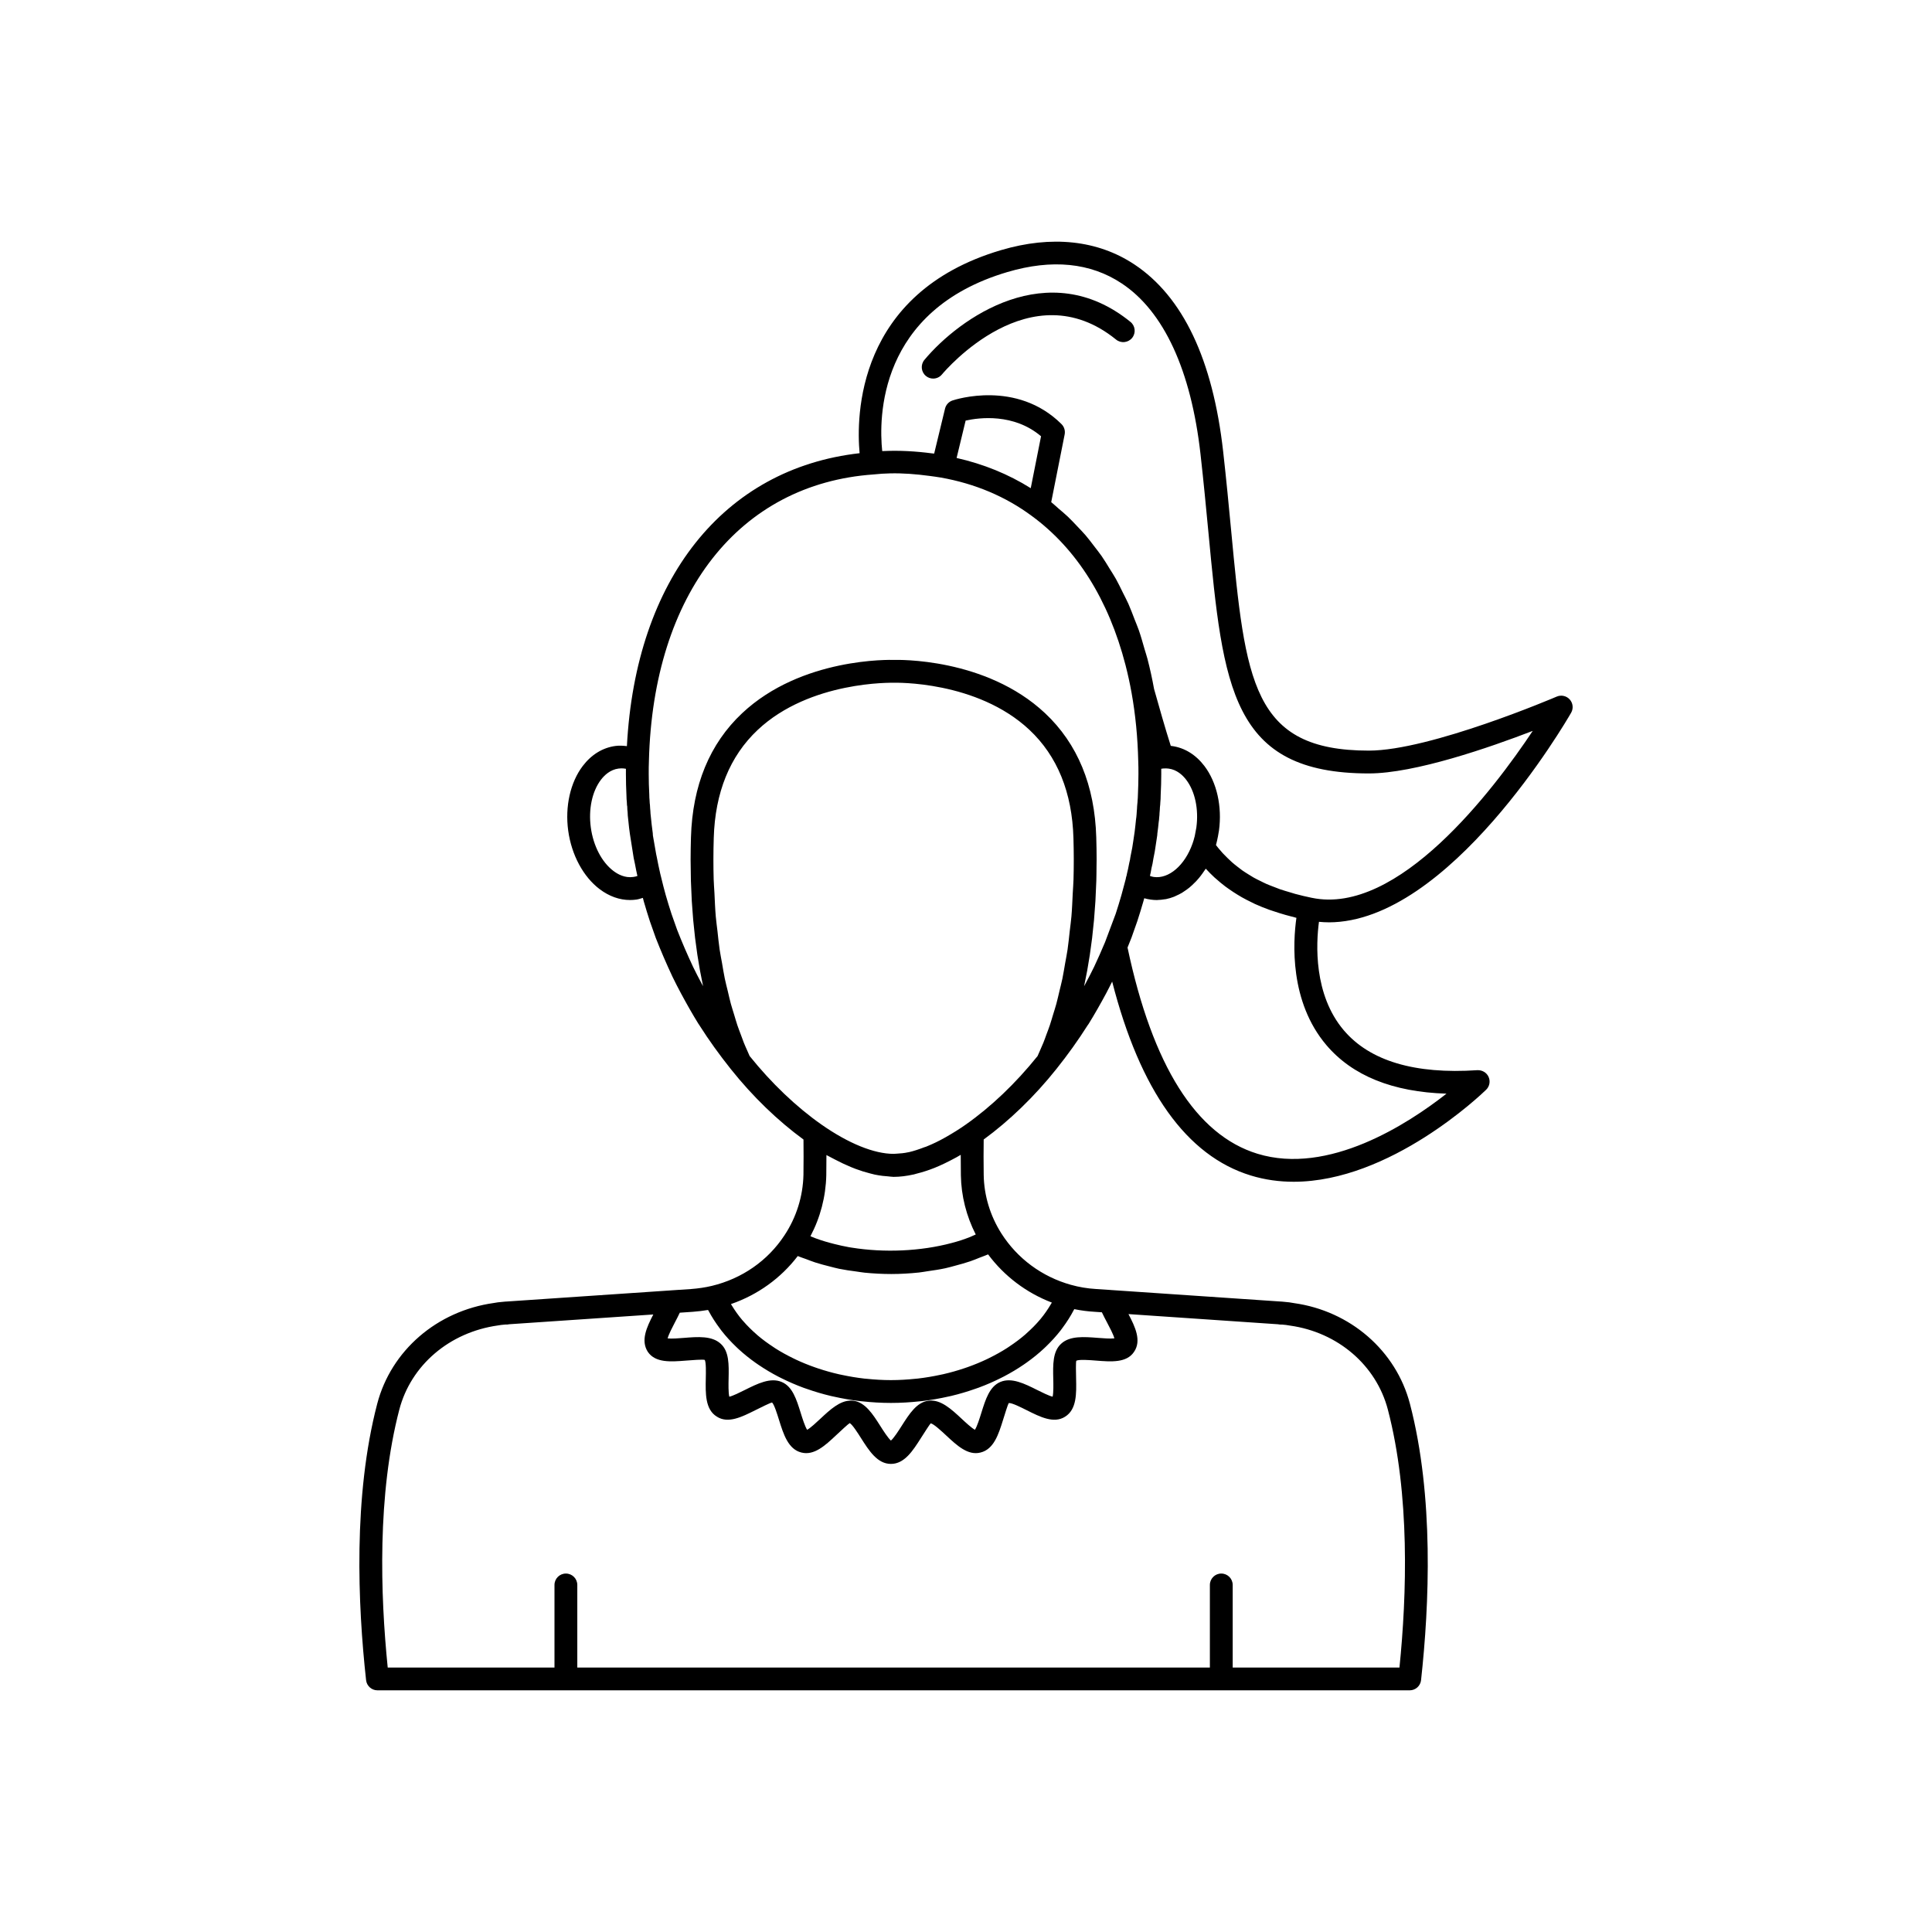
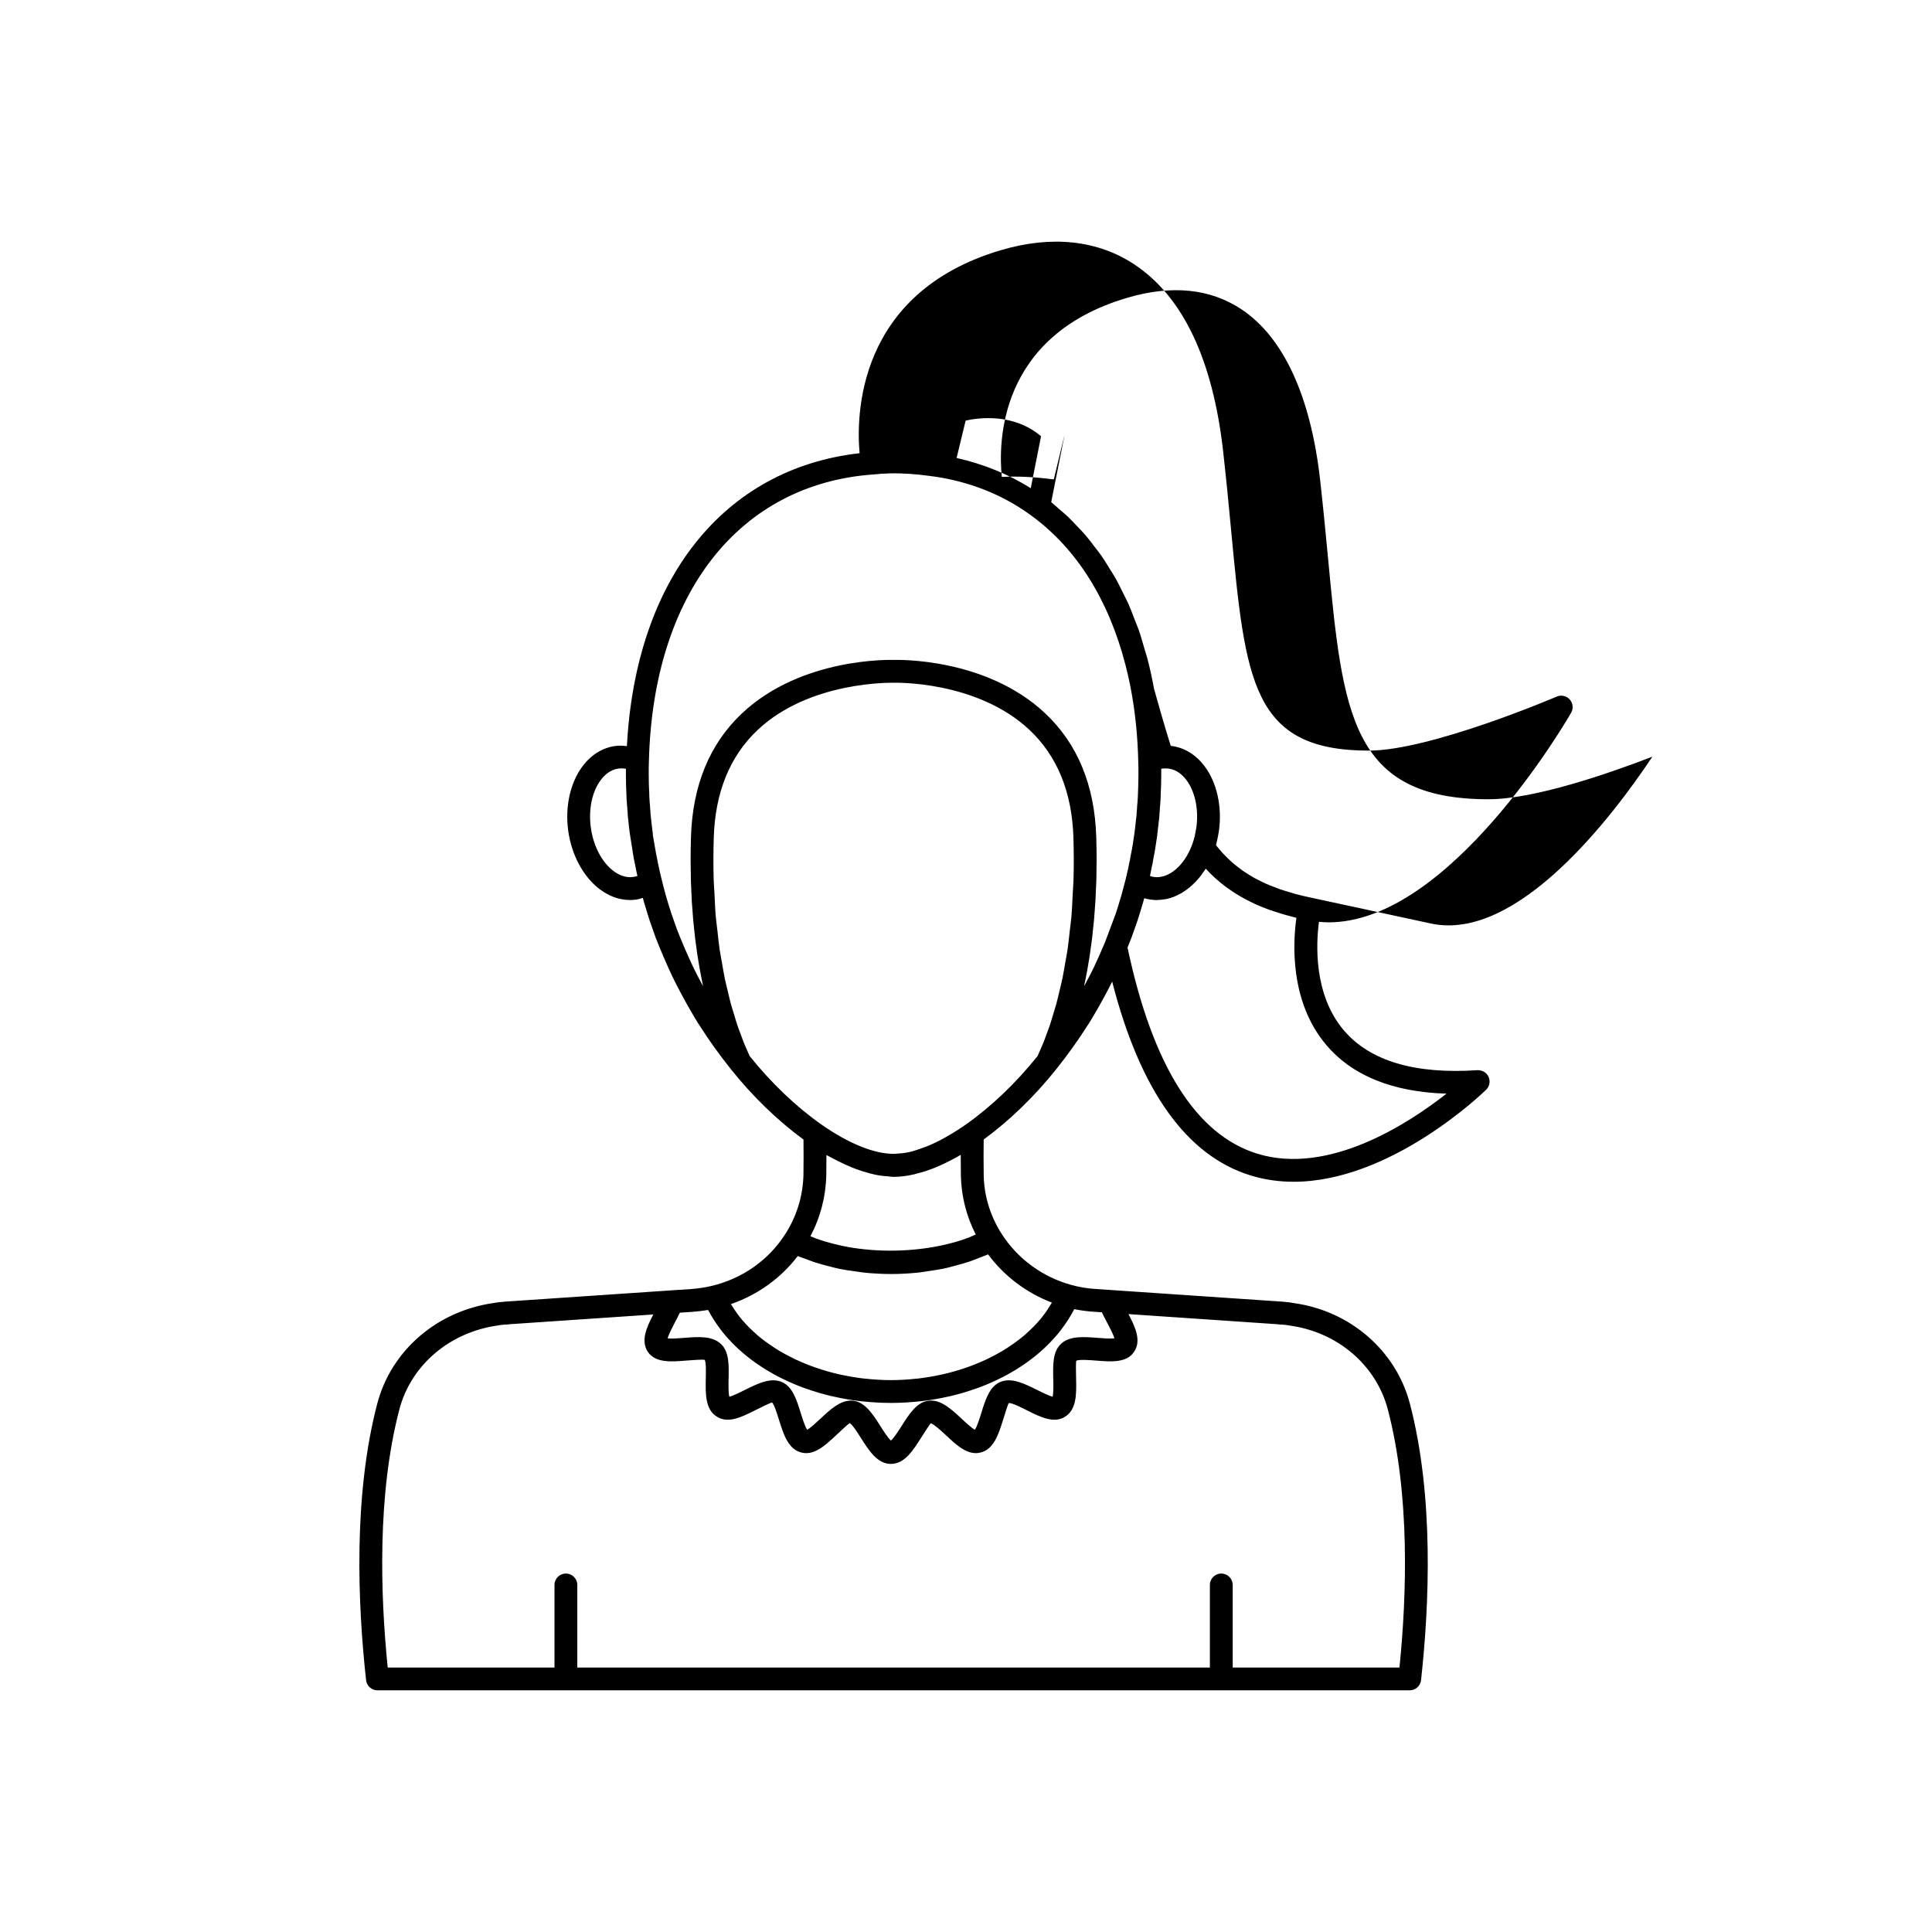
<svg xmlns="http://www.w3.org/2000/svg" fill="#000000" width="800px" height="800px" version="1.1" viewBox="144 144 512 512">
  <g>
-     <path d="m388.98 239.37c-1.07 1.281-0.898 3.188 0.383 4.254 0.562 0.473 1.254 0.703 1.934 0.703 0.867 0 1.723-0.367 2.32-1.086 0.949-1.133 23.492-27.621 46.156-9.246 1.293 1.055 3.199 0.848 4.25-0.441 1.055-1.297 0.855-3.199-0.441-4.25-21.785-17.672-45.242-1.141-54.602 10.066z" />
-     <path d="m496.11 388.43c31.938 0 62.879-53.145 64.254-55.543 0.648-1.125 0.5-2.543-0.363-3.516-0.867-0.973-2.266-1.277-3.453-0.766-0.336 0.145-33.484 14.316-49.793 14.316-30.961 0-32.695-18.301-36.496-58.402-0.609-6.453-1.273-13.414-2.113-20.883-2.742-24.348-10.66-41.027-23.539-49.566-9.707-6.438-21.93-7.75-35.34-3.777-38.43 11.352-38.344 44.262-37.465 53.809-36.055 4.078-59.336 33.398-61.668 77.633-1.02-0.121-2.039-0.184-3.035-0.047-3.367 0.449-6.363 2.281-8.656 5.293-3.297 4.328-4.742 10.742-3.863 17.16 0.879 6.422 3.992 12.215 8.328 15.492 2.516 1.902 5.273 2.883 8.062 2.883 0.555 0 1.109-0.039 1.664-0.117 0.598-0.078 1.156-0.289 1.727-0.453 0.094 0.344 0.176 0.676 0.277 1.035 0.508 1.727 1.02 3.457 1.598 5.199l1.543 4.363c1.332 3.41 2.82 6.863 4.426 10.285 0.723 1.5 1.5 3 2.277 4.453 1.492 2.777 3.035 5.5 4.629 8.074 0.07 0.117 0.152 0.23 0.242 0.336l-0.004-0.004c-0.004 0 0.02 0.043 0.086 0.148 2.457 3.859 5.156 7.617 8.246 11.496 5.82 7.301 12.453 13.684 19.25 18.656 0.035 2.926 0.035 6.043-0.008 9.363-0.137 5.723-1.879 11.27-5.039 16.031 0 0.004 0 0.004-0.004 0.008l-0.004 0.004c-4.41 6.711-11.238 11.461-19.23 13.379-1.742 0.414-3.598 0.691-5.496 0.832l-5.293 0.355c-0.004 0-0.008 0.004-0.016 0.004l-43.613 2.957c-0.105 0-0.211 0.004-0.316 0.016l-0.719 0.07c-0.84 0.074-1.691 0.156-2.309 0.297-15.094 2.117-27.227 12.605-30.918 26.715-6.402 24.496-5.141 53.352-2.949 73.238 0.168 1.531 1.461 2.695 3.004 2.695h273.57c1.543 0 2.836-1.16 3.004-2.695 2.188-19.891 3.453-48.742-2.949-73.238-3.691-14.109-15.828-24.598-30.719-26.68-0.82-0.176-1.672-0.258-2.508-0.332l-0.719-0.07c-0.105-0.012-0.211-0.016-0.312-0.016l-45.078-3.059c-0.008 0-0.012-0.008-0.016-0.008l-3.852-0.254c-2.289-0.137-4.512-0.504-6.613-1.102h-0.008-0.004c-7.641-2.129-14.18-6.949-18.41-13.574-3-4.707-4.629-10.09-4.715-15.551-0.047-3.324-0.047-6.449-0.004-9.391 6.793-4.973 13.422-11.355 19.246-18.656 3.043-3.816 5.703-7.519 8.32-11.637 0.09-0.109 0.172-0.223 0.246-0.344 1.594-2.574 3.137-5.297 4.633-8.078 0.543-1.016 1.07-2.078 1.602-3.133 7.398 28.875 19.723 46.176 36.734 51.387 3.777 1.156 7.586 1.66 11.367 1.66 25.648 0 49.844-23.258 51.008-24.387 0.906-0.883 1.168-2.242 0.648-3.398-0.516-1.156-1.699-1.836-2.961-1.785-16.566 1.117-28.484-2.434-35.391-10.547-8.094-9.504-7.359-23.055-6.602-28.77 0.855 0.082 1.715 0.133 2.574 0.133zm-184.29-12.027c-2.203 0.32-4.074-0.695-5.262-1.598-3.078-2.328-5.32-6.625-5.984-11.492-0.664-4.856 0.34-9.594 2.684-12.672 0.906-1.191 2.449-2.672 4.656-2.965 0.254-0.035 0.516-0.055 0.777-0.055 0.391 0 0.789 0.039 1.184 0.117-0.004 0.465-0.004 0.938-0.004 1.426 0 1.867 0.055 3.734 0.148 5.742 0 0.586 0.043 1.121 0.102 1.715 0 0.539 0.059 1.016 0.102 1.105 0 0.582 0.051 1.16 0.102 1.512 0 0.578 0.062 1.16 0.164 2.023 0 0.016 0.051 0.492 0.055 0.508 0.105 1.047 0.211 2.098 0.391 3.281l1 6.34c0.004 0.016 0.16 0.742 0.164 0.758 0.059 0.309 0.125 0.574 0.184 0.879 0.199 1.07 0.41 2.141 0.637 3.117-0.355 0.125-0.719 0.211-1.098 0.258zm170.86 118.54c0.336 0.078 0.688 0.102 1.031 0.078l0.168 0.016c0.602 0.055 1.215 0.102 2.008 0.262 12.668 1.777 22.84 10.516 25.91 22.258 5.891 22.531 5.019 49.125 3.074 68.355h-44.195v-21.883c0-1.672-1.352-3.023-3.023-3.023s-3.023 1.352-3.023 3.023v21.883h-167.64v-21.883c0-1.672-1.352-3.023-3.023-3.023s-3.023 1.352-3.023 3.023v21.883h-44.195c-1.945-19.23-2.812-45.824 3.074-68.355 3.074-11.742 13.242-20.48 26.113-22.297 0.59-0.121 1.203-0.172 1.805-0.227l0.168-0.016c0.344 0.027 0.691 0 1.031-0.078l38.195-2.59c-1.777 3.426-3.398 6.926-1.438 9.93 2.027 2.934 6.106 2.609 10.059 2.297 1.676-0.137 4.5-0.359 5.016-0.18 0.363 0.676 0.309 3.277 0.273 4.832-0.086 4.082-0.176 8.305 2.941 10.203 2.949 1.902 6.594 0.082 10.102-1.672 1.508-0.754 4.031-2.016 4.519-2.082 0.57 0.527 1.352 3.043 1.82 4.547 1.199 3.852 2.438 7.832 5.941 8.707 3.379 0.879 6.336-1.883 9.191-4.559 1.207-1.129 3.227-3.019 3.625-3.234 0.703 0.359 2.137 2.617 2.992 3.969 2.137 3.363 4.344 6.844 7.93 6.844 3.59 0 5.816-3.492 7.965-6.875 0.855-1.34 2.285-3.582 2.574-3.879 0.812 0.145 2.856 2.055 4.078 3.191 2.856 2.66 5.789 5.426 9.145 4.543 3.531-0.879 4.773-4.863 5.973-8.715 0.469-1.504 1.25-4.016 1.48-4.383 0.766-0.141 3.32 1.16 4.82 1.91 3.508 1.758 7.137 3.582 10.098 1.711 3.133-1.941 3.031-6.141 2.938-10.203-0.035-1.566-0.098-4.184 0.055-4.641 0.734-0.395 3.562-0.176 5.25-0.039 3.965 0.312 8.062 0.641 10.031-2.285 2.074-2.981 0.305-6.688-1.461-10.039zm-57.121 0.977c1.141-1.531 2.16-3.125 3.027-4.793 0.035-0.066 0.086-0.121 0.117-0.188 1.746 0.355 3.543 0.594 5.359 0.699l1.945 0.133c0.422 0.91 0.91 1.828 1.387 2.731 0.641 1.215 1.652 3.113 1.926 4.176-1.07 0.137-3.074-0.031-4.367-0.129-3.644-0.281-7.422-0.59-9.723 1.539-2.277 2.055-2.191 5.578-2.106 9.312 0.035 1.43 0.086 3.691-0.168 4.738-1.016-0.238-2.906-1.188-4.113-1.789-3.312-1.66-6.75-3.371-9.719-2.129-2.879 1.195-3.938 4.602-5.062 8.207-0.43 1.387-1.117 3.59-1.703 4.481-0.906-0.496-2.504-1.984-3.516-2.926-2.727-2.543-5.594-5.211-8.793-4.777-3.106 0.398-5.035 3.426-7.078 6.633-0.793 1.246-2.062 3.238-2.867 3.926-0.789-0.684-2.043-2.656-2.828-3.891-1.957-3.082-3.981-6.269-7.133-6.668-0.219-0.023-0.434-0.039-0.648-0.039-2.945 0-5.547 2.438-8.074 4.801-1.012 0.945-2.613 2.449-3.523 2.945-0.586-0.887-1.27-3.09-1.703-4.477-1.121-3.606-2.184-7.012-5.051-8.203-2.988-1.262-6.434 0.469-9.766 2.129-1.203 0.602-3.098 1.547-4.102 1.785-0.27-1.039-0.223-3.332-0.191-4.781 0.082-3.715 0.156-7.223-2.082-9.246-2.324-2.156-6.086-1.863-9.73-1.566-1.281 0.102-3.273 0.27-4.348 0.133 0.281-1.078 1.273-2.973 1.906-4.188 0.453-0.863 0.914-1.746 1.32-2.621l3.426-0.234c1.379-0.102 2.734-0.266 4.055-0.488 0.039 0.074 0.098 0.141 0.137 0.215 0.867 1.641 1.887 3.207 3.019 4.719 0.16 0.211 0.312 0.426 0.477 0.637 1.156 1.473 2.438 2.867 3.828 4.199 0.211 0.203 0.418 0.402 0.633 0.602 1.418 1.301 2.938 2.523 4.562 3.668 0.254 0.18 0.504 0.352 0.762 0.523 1.656 1.121 3.398 2.164 5.234 3.117 0.27 0.141 0.547 0.273 0.82 0.41 1.879 0.934 3.828 1.785 5.863 2.535 0.266 0.098 0.539 0.184 0.809 0.277 2.09 0.734 4.238 1.379 6.461 1.902 0.227 0.055 0.461 0.094 0.691 0.148 2.297 0.516 4.644 0.934 7.055 1.211 0.148 0.016 0.297 0.023 0.445 0.039 2.512 0.273 5.07 0.434 7.672 0.434 2.613 0 5.184-0.16 7.707-0.434 0.156-0.016 0.316-0.023 0.473-0.043 2.414-0.281 4.769-0.699 7.066-1.219 0.242-0.055 0.484-0.098 0.723-0.156 2.227-0.527 4.379-1.176 6.469-1.914 0.277-0.098 0.559-0.188 0.832-0.289 2.035-0.75 3.984-1.605 5.859-2.547 0.285-0.141 0.566-0.281 0.844-0.426 1.832-0.957 3.574-2.004 5.227-3.133 0.262-0.18 0.52-0.359 0.777-0.543 1.621-1.152 3.144-2.383 4.555-3.695 0.215-0.199 0.422-0.402 0.633-0.605 1.391-1.344 2.676-2.754 3.832-4.242 0.164-0.207 0.309-0.418 0.461-0.625zm-19.703-19.492c4.297 5.769 10.148 10.188 16.898 12.77-0.055 0.098-0.121 0.191-0.18 0.293-0.828 1.418-1.766 2.793-2.852 4.098-0.016 0.016-0.031 0.035-0.047 0.051-1.098 1.312-2.332 2.551-3.664 3.731-0.105 0.094-0.199 0.191-0.305 0.285-1.297 1.125-2.711 2.176-4.199 3.164-0.195 0.133-0.387 0.266-0.586 0.395-1.469 0.945-3.031 1.816-4.656 2.621-0.254 0.125-0.512 0.254-0.77 0.379-1.633 0.773-3.336 1.473-5.098 2.098-0.285 0.102-0.57 0.195-0.855 0.293-1.789 0.602-3.633 1.129-5.527 1.562-0.27 0.062-0.543 0.113-0.816 0.172-1.953 0.418-3.949 0.762-5.988 0.996-0.191 0.023-0.383 0.031-0.574 0.051-2.148 0.223-4.324 0.359-6.535 0.359-2.176 0-4.324-0.133-6.441-0.352-0.195-0.02-0.395-0.031-0.59-0.051-2.008-0.227-3.973-0.562-5.898-0.969-0.277-0.059-0.562-0.113-0.84-0.176-1.867-0.426-3.688-0.938-5.457-1.527-0.293-0.098-0.582-0.195-0.871-0.297-1.742-0.609-3.43-1.293-5.047-2.051-0.262-0.121-0.516-0.25-0.773-0.375-1.617-0.789-3.172-1.645-4.641-2.574-0.191-0.121-0.367-0.25-0.555-0.371-1.496-0.98-2.922-2.016-4.227-3.133-0.078-0.066-0.148-0.141-0.227-0.207-1.309-1.133-2.516-2.332-3.606-3.59-0.062-0.07-0.133-0.141-0.195-0.211-1.062-1.25-1.988-2.566-2.816-3.926-0.07-0.113-0.145-0.223-0.211-0.336 7.082-2.445 13.219-6.852 17.707-12.73 0.695 0.301 1.457 0.523 2.172 0.793 0.809 0.309 1.605 0.621 2.441 0.895 1.254 0.406 2.551 0.746 3.863 1.074 0.828 0.207 1.641 0.438 2.488 0.613 1.473 0.301 2.996 0.516 4.531 0.715 0.746 0.098 1.465 0.238 2.219 0.312 2.312 0.227 4.668 0.359 7.074 0.359 2.477 0 4.918-0.148 7.32-0.398 0.793-0.082 1.551-0.238 2.332-0.348 1.59-0.223 3.168-0.457 4.695-0.789 0.891-0.191 1.73-0.445 2.594-0.672 1.359-0.359 2.699-0.727 3.988-1.168 0.867-0.297 1.688-0.637 2.519-0.973 0.727-0.301 1.508-0.535 2.203-0.855zm-47.082-4.82c2.621-4.957 4.066-10.465 4.199-16.141 0.023-1.844 0.035-3.629 0.039-5.367 0.398 0.23 0.777 0.395 1.168 0.613 0.359 0.199 0.711 0.371 1.07 0.559 1.445 0.762 2.867 1.434 4.258 2.008 0.426 0.176 0.848 0.344 1.266 0.5 1.309 0.488 2.582 0.883 3.832 1.195 0.398 0.102 0.805 0.219 1.195 0.301 0.707 0.148 1.391 0.25 2.074 0.34 0.469 0.062 0.926 0.094 1.387 0.125 0.512 0.035 1.051 0.141 1.547 0.141 1.66 0 3.43-0.219 5.289-0.633 0.027-0.004 0.051-0.008 0.078-0.012 0.242-0.062 0.441-0.129 0.676-0.191 1.547-0.387 3.141-0.883 4.805-1.547 1.684-0.676 3.512-1.555 5.805-2.797 0.395-0.223 0.773-0.441 1.141-0.66 0 1.75 0.016 3.566 0.039 5.434 0.09 5.434 1.445 10.793 3.938 15.676-0.484 0.215-0.953 0.445-1.453 0.645-0.809 0.316-1.629 0.629-2.481 0.902-0.793 0.262-1.617 0.48-2.441 0.707-8.219 2.195-17.824 2.625-26.559 1.219-0.211-0.035-0.426-0.062-0.637-0.102-1.352-0.234-2.652-0.543-3.949-0.863-0.824-0.211-1.645-0.426-2.441-0.668-0.883-0.266-1.742-0.555-2.582-0.863-0.434-0.156-0.836-0.348-1.262-0.52zm69.516-90.941c-0.105 2.106-0.184 4.262-0.355 6.223-0.117 1.348-0.297 2.539-0.441 3.82-0.188 1.664-0.352 3.398-0.582 4.949-0.188 1.27-0.422 2.387-0.633 3.582-0.246 1.387-0.469 2.84-0.738 4.125-0.242 1.148-0.512 2.144-0.766 3.219-0.277 1.156-0.543 2.383-0.836 3.449-0.277 1.012-0.562 1.875-0.848 2.805-0.289 0.953-0.578 1.977-0.871 2.844-0.293 0.871-0.582 1.598-0.871 2.379-0.281 0.762-0.566 1.586-0.844 2.266-0.297 0.738-0.574 1.336-0.855 1.98-0.227 0.52-0.469 1.098-0.684 1.559-5.777 7.195-12.352 13.469-19.047 18.168-1.566 1.109-3.289 2.191-5.418 3.402-0.027 0.016-0.047 0.023-0.07 0.035-1.629 0.922-3.262 1.711-4.988 2.402-0.012 0.004-0.023 0.012-0.031 0.016-0.152 0.062-0.336 0.098-0.492 0.156-1.418 0.543-2.793 1.004-4.07 1.293-0.059 0.012-0.105 0.016-0.164 0.023-1.082 0.238-2.07 0.32-3.035 0.371-0.277 0.016-0.582 0.051-0.836 0.051-5.168 0-11.965-2.758-19.121-7.766-6.684-4.691-13.258-10.965-19.035-18.16-0.215-0.461-0.453-1.039-0.684-1.559-0.285-0.645-0.559-1.242-0.855-1.98-0.273-0.68-0.562-1.508-0.844-2.266-0.293-0.785-0.578-1.512-0.871-2.379-0.293-0.867-0.578-1.883-0.867-2.836-0.285-0.934-0.57-1.801-0.852-2.812-0.289-1.062-0.555-2.285-0.832-3.441-0.258-1.074-0.527-2.07-0.77-3.227-0.27-1.285-0.496-2.742-0.738-4.129-0.211-1.195-0.445-2.309-0.633-3.578-0.23-1.551-0.395-3.285-0.582-4.949-0.145-1.281-0.324-2.469-0.441-3.816-0.172-1.961-0.254-4.117-0.355-6.227-0.059-1.223-0.168-2.352-0.203-3.625-0.098-3.465-0.098-7.113 0.02-10.949 0.348-12.062 4.262-21.699 11.637-28.641 13.891-13.07 35.672-12.5 36.129-12.508 0.203-0.004 21.945-0.605 35.891 12.48 7.394 6.941 11.32 16.586 11.664 28.672 0.117 3.836 0.117 7.484 0.02 10.949-0.031 1.277-0.141 2.402-0.199 3.629zm14.293-4.742c-0.156 0.469-0.242 0.859-0.25 1.012l-0.527 1.977c-0.203 0.785-0.41 1.566-0.637 2.363-0.488 1.66-0.977 3.32-1.492 4.867l-2.82 7.519c-0.941 2.277-1.93 4.453-2.902 6.543-0.688 1.422-1.426 2.848-2.156 4.215-0.168 0.316-0.34 0.629-0.508 0.945 0.012-0.062 0.023-0.129 0.039-0.191 0.117-0.551 0.227-1.141 0.344-1.711 0.148-0.734 0.297-1.453 0.438-2.215 0.109-0.594 0.207-1.23 0.309-1.844 0.133-0.781 0.27-1.543 0.391-2.356 0.102-0.68 0.191-1.402 0.289-2.102 0.109-0.785 0.223-1.555 0.32-2.367 0.094-0.785 0.172-1.613 0.254-2.422 0.082-0.781 0.172-1.539 0.246-2.34 0.082-0.895 0.141-1.836 0.207-2.762 0.055-0.762 0.121-1.5 0.168-2.281 0.062-1.078 0.102-2.203 0.148-3.316 0.027-0.676 0.066-1.324 0.09-2.012 0.039-1.27 0.043-2.59 0.055-3.906 0.004-0.578 0.023-1.133 0.023-1.723 0-1.922-0.031-3.894-0.094-5.914-0.395-13.75-4.961-24.82-13.57-32.902-15.762-14.793-39.242-14.133-40.027-14.117-0.992-0.02-24.488-0.668-40.242 14.117-8.609 8.082-13.176 19.152-13.57 32.898-0.062 2.019-0.09 3.992-0.094 5.914 0 0.586 0.02 1.133 0.023 1.711 0.012 1.32 0.02 2.644 0.055 3.918 0.02 0.676 0.059 1.312 0.086 1.977 0.047 1.125 0.086 2.266 0.148 3.352 0.047 0.766 0.109 1.488 0.164 2.234 0.07 0.938 0.129 1.895 0.211 2.805 0.07 0.797 0.16 1.551 0.242 2.324 0.086 0.812 0.164 1.645 0.258 2.434 0.098 0.824 0.215 1.602 0.324 2.398 0.094 0.688 0.184 1.398 0.281 2.066 0.125 0.824 0.266 1.605 0.398 2.402 0.102 0.598 0.195 1.215 0.301 1.793 0.141 0.777 0.297 1.516 0.445 2.262 0.109 0.555 0.219 1.125 0.332 1.664 0.012 0.062 0.023 0.133 0.039 0.195-0.168-0.312-0.34-0.629-0.508-0.941-0.734-1.371-1.473-2.797-2.148-4.191-1.539-3.273-2.969-6.602-4.223-9.805l-1.492-4.223c-0.535-1.609-1.027-3.273-1.523-4.965-0.215-0.762-0.422-1.543-0.625-2.328l-0.848-3.426c-0.344-1.473-0.637-2.945-0.93-4.469h-0.004c-0.031-0.145-0.137-0.645-0.137-0.656l-0.859-4.922c0-0.41-0.051-0.816-0.137-1.402-0.141-0.953-0.234-1.91-0.375-3.273-0.004-0.039-0.059-0.543-0.062-0.582-0.035-0.289-0.078-0.613-0.102-1.305-0.035-0.383-0.078-0.766-0.113-1.605-0.031-0.207-0.066-0.414-0.066-0.648 0-0.09-0.023-0.473-0.031-0.562-0.035-0.391-0.07-0.754-0.078-1.617-0.098-1.758-0.145-3.519-0.145-5.328 0-1.16-0.004-2.277 0.051-3.391v-0.004-0.055c1.125-44.316 23.891-73.402 59.523-75.918 1.473-0.16 2.949-0.254 4.43-0.285 3.414-0.074 6.852 0.199 10.297 0.66 1.039 0.141 2.074 0.273 3.109 0.449 9.055 1.605 17.168 5.031 24.133 10.195 11.859 8.688 20.336 22.18 24.809 39.488 0.613 2.391 1.156 4.848 1.609 7.375 1.027 5.723 1.621 11.789 1.766 18.094 0.051 1.113 0.051 2.231 0.051 3.441 0 1.758-0.051 3.519-0.148 5.742 0 0.398-0.035 0.762-0.07 1.152-0.008 0.09-0.031 0.469-0.031 0.562 0 0.18-0.031 0.355-0.055 0.555-0.016 0.125-0.047 0.426-0.047 0.551 0 0.383-0.043 0.766-0.102 1.512 0 0.281-0.035 0.535-0.102 1.301l-0.086 0.629c-0.098 0.953-0.191 1.91-0.367 3.305l-0.375 2.531c-0.145 1.074-0.328 2.156-0.637 3.578-0.031 0.129-0.121 0.598-0.137 0.727-0.035 0.375-0.105 0.719-0.262 1.328l-0.328 1.645c-0.137 0.508-0.238 0.961-0.309 1.324-0.039 0.188-0.062 0.297-0.055 0.332zm-45.074-110.56 2.394-9.906c3.602-0.797 12.754-1.984 19.984 4.156l-2.731 13.758c-5.93-3.719-12.504-6.394-19.648-8.008zm97.996 155.6c6.894 8.117 17.578 12.43 31.832 12.867-10.242 8.043-31.277 21.699-50.117 15.918-16.23-4.981-27.809-23.363-34.414-54.641 0.344-0.844 0.691-1.707 1.059-2.648l1.531-4.34c0.559-1.676 1.066-3.406 1.598-5.211 0.082-0.289 0.164-0.574 0.242-0.867 0.559 0.164 1.129 0.281 1.711 0.359 0.555 0.082 1.105 0.121 1.656 0.121 0.066 0 0.129-0.02 0.195-0.02 0.594-0.008 1.184-0.078 1.77-0.176 0.141-0.023 0.285-0.023 0.426-0.051 0.738-0.148 1.461-0.367 2.176-0.648 0.156-0.062 0.301-0.148 0.453-0.215 0.547-0.238 1.09-0.5 1.617-0.812 0.234-0.141 0.457-0.305 0.688-0.461 0.426-0.285 0.852-0.582 1.258-0.914 0.254-0.207 0.5-0.434 0.746-0.656 0.359-0.328 0.711-0.672 1.055-1.035 0.254-0.27 0.496-0.547 0.738-0.836 0.312-0.371 0.605-0.766 0.898-1.168 0.23-0.32 0.461-0.641 0.68-0.977 0.078-0.121 0.164-0.223 0.238-0.344 0.746 0.82 1.523 1.598 2.328 2.344 0.117 0.109 0.25 0.207 0.371 0.316 0.801 0.723 1.633 1.41 2.496 2.062 0.324 0.246 0.668 0.48 1.004 0.715 0.711 0.5 1.441 0.984 2.199 1.445 0.371 0.227 0.742 0.453 1.121 0.668 0.863 0.488 1.758 0.949 2.684 1.391 0.285 0.137 0.555 0.285 0.844 0.418 1.219 0.555 2.496 1.066 3.832 1.547 0.332 0.121 0.691 0.227 1.031 0.34 1.043 0.355 2.113 0.691 3.227 1.008 0.488 0.137 0.992 0.27 1.492 0.398 0.469 0.121 0.91 0.258 1.391 0.371-0.922 6.504-1.852 22.191 7.945 33.73zm-43.762-73.234c0.176-0.035 0.348-0.059 0.516-0.074 0.586-0.039 1.008-0.035 1.453 0.031 2.203 0.293 3.742 1.773 4.648 2.965 2.34 3.074 3.344 7.801 2.684 12.648-0.062 0.43-0.148 0.785-0.219 1.172-0.07 0.379-0.133 0.797-0.215 1.141-0.02 0.074-0.043 0.133-0.062 0.207-0.152 0.613-0.32 1.199-0.52 1.742-2.039 5.781-6.281 9.391-10.25 8.844-0.359-0.047-0.691-0.16-1.027-0.27l0.102-0.52c0.023-0.09 0.039-0.16 0.066-0.254l0.254-1.367c0.199-0.734 0.328-1.402 0.488-2.465 0.27-1.238 0.484-2.481 0.641-3.668l0.289-1.902c0.078-0.461 0.148-1.008 0.113-1.02 0.156-1.055 0.262-2.102 0.355-3.023 0.07-0.449 0.133-0.902 0.133-1.184 0.055-0.5 0.102-0.965 0.094-1.254 0.055-0.582 0.109-1.16 0.105-1.539 0.059-0.465 0.102-0.887 0.109-1.324 0.051-0.574 0.098-1.109 0.09-1.832 0.004-0.086 0.004-0.172 0.008-0.258 0.094-1.785 0.148-3.566 0.148-5.348v-0.051c0-0.473 0-0.938-0.004-1.398zm39.91 34.203c-1.547-0.32-3.019-0.668-4.426-1.047-0.496-0.133-0.941-0.289-1.422-0.43-0.887-0.262-1.777-0.516-2.609-0.805-0.523-0.184-1.004-0.387-1.512-0.582-0.73-0.277-1.469-0.555-2.156-0.859-0.5-0.219-0.957-0.465-1.438-0.699-0.637-0.312-1.281-0.621-1.883-0.961-0.465-0.262-0.898-0.547-1.344-0.824-0.562-0.352-1.129-0.699-1.66-1.074-0.43-0.305-0.836-0.629-1.246-0.953-0.5-0.391-1-0.781-1.473-1.199-0.398-0.352-0.777-0.723-1.16-1.094-0.441-0.43-0.879-0.863-1.301-1.32-0.371-0.406-0.73-0.832-1.086-1.258-0.234-0.285-0.465-0.578-0.691-0.871 0.051-0.18 0.09-0.375 0.137-0.559 0.055-0.207 0.105-0.426 0.156-0.645 0.168-0.742 0.324-1.523 0.453-2.383 0.012-0.07 0.027-0.125 0.039-0.195 0-0.012 0.004-0.023 0.004-0.031 0.879-6.414-0.566-12.828-3.863-17.16-2.297-3.012-5.289-4.84-8.629-5.285-0.094-0.016-0.188-0.027-0.277-0.035-1.531-4.82-3.047-10.176-4.43-15.094-0.492-2.734-1.078-5.394-1.75-7.984-0.23-0.887-0.523-1.719-0.773-2.59-0.48-1.668-0.945-3.348-1.5-4.949-0.344-0.996-0.754-1.926-1.129-2.891-0.539-1.402-1.062-2.82-1.66-4.164-0.445-0.996-0.953-1.93-1.43-2.894-0.609-1.234-1.199-2.488-1.863-3.672-0.535-0.957-1.129-1.848-1.695-2.766-0.684-1.109-1.352-2.231-2.086-3.285-0.621-0.895-1.293-1.723-1.945-2.578-0.758-0.992-1.508-2-2.312-2.938-0.699-0.816-1.449-1.574-2.184-2.352-0.836-0.883-1.664-1.777-2.543-2.606-0.777-0.734-1.594-1.406-2.402-2.098-0.668-0.57-1.293-1.191-1.98-1.73l3.562-17.945c0.195-0.992-0.117-2.016-0.832-2.731-11.875-11.809-28.207-6.496-28.895-6.266-0.984 0.332-1.73 1.145-1.973 2.156l-2.879 11.914c-0.184-0.023-0.371-0.027-0.555-0.051-4.344-0.574-8.734-0.812-12.867-0.617-0.113 0.004-0.234-0.008-0.348-0.004-0.898-8.562-1.191-37.277 33.188-47.438 11.816-3.488 22.004-2.477 30.285 3.019 11.16 7.398 18.375 23.031 20.875 45.207 0.836 7.43 1.492 14.355 2.102 20.773 3.902 41.191 6.055 63.879 42.516 63.879 12.223 0 32.051-6.891 43.434-11.277-10.434 15.668-35.676 49.023-58.543 44.238z" />
+     <path d="m496.11 388.43c31.938 0 62.879-53.145 64.254-55.543 0.648-1.125 0.5-2.543-0.363-3.516-0.867-0.973-2.266-1.277-3.453-0.766-0.336 0.145-33.484 14.316-49.793 14.316-30.961 0-32.695-18.301-36.496-58.402-0.609-6.453-1.273-13.414-2.113-20.883-2.742-24.348-10.66-41.027-23.539-49.566-9.707-6.438-21.93-7.75-35.34-3.777-38.43 11.352-38.344 44.262-37.465 53.809-36.055 4.078-59.336 33.398-61.668 77.633-1.02-0.121-2.039-0.184-3.035-0.047-3.367 0.449-6.363 2.281-8.656 5.293-3.297 4.328-4.742 10.742-3.863 17.16 0.879 6.422 3.992 12.215 8.328 15.492 2.516 1.902 5.273 2.883 8.062 2.883 0.555 0 1.109-0.039 1.664-0.117 0.598-0.078 1.156-0.289 1.727-0.453 0.094 0.344 0.176 0.676 0.277 1.035 0.508 1.727 1.02 3.457 1.598 5.199l1.543 4.363c1.332 3.41 2.82 6.863 4.426 10.285 0.723 1.5 1.5 3 2.277 4.453 1.492 2.777 3.035 5.5 4.629 8.074 0.07 0.117 0.152 0.23 0.242 0.336l-0.004-0.004c-0.004 0 0.02 0.043 0.086 0.148 2.457 3.859 5.156 7.617 8.246 11.496 5.82 7.301 12.453 13.684 19.25 18.656 0.035 2.926 0.035 6.043-0.008 9.363-0.137 5.723-1.879 11.27-5.039 16.031 0 0.004 0 0.004-0.004 0.008l-0.004 0.004c-4.41 6.711-11.238 11.461-19.23 13.379-1.742 0.414-3.598 0.691-5.496 0.832l-5.293 0.355c-0.004 0-0.008 0.004-0.016 0.004l-43.613 2.957c-0.105 0-0.211 0.004-0.316 0.016l-0.719 0.07c-0.84 0.074-1.691 0.156-2.309 0.297-15.094 2.117-27.227 12.605-30.918 26.715-6.402 24.496-5.141 53.352-2.949 73.238 0.168 1.531 1.461 2.695 3.004 2.695h273.57c1.543 0 2.836-1.16 3.004-2.695 2.188-19.891 3.453-48.742-2.949-73.238-3.691-14.109-15.828-24.598-30.719-26.68-0.82-0.176-1.672-0.258-2.508-0.332l-0.719-0.07c-0.105-0.012-0.211-0.016-0.312-0.016l-45.078-3.059c-0.008 0-0.012-0.008-0.016-0.008l-3.852-0.254c-2.289-0.137-4.512-0.504-6.613-1.102h-0.008-0.004c-7.641-2.129-14.18-6.949-18.41-13.574-3-4.707-4.629-10.09-4.715-15.551-0.047-3.324-0.047-6.449-0.004-9.391 6.793-4.973 13.422-11.355 19.246-18.656 3.043-3.816 5.703-7.519 8.32-11.637 0.09-0.109 0.172-0.223 0.246-0.344 1.594-2.574 3.137-5.297 4.633-8.078 0.543-1.016 1.07-2.078 1.602-3.133 7.398 28.875 19.723 46.176 36.734 51.387 3.777 1.156 7.586 1.66 11.367 1.66 25.648 0 49.844-23.258 51.008-24.387 0.906-0.883 1.168-2.242 0.648-3.398-0.516-1.156-1.699-1.836-2.961-1.785-16.566 1.117-28.484-2.434-35.391-10.547-8.094-9.504-7.359-23.055-6.602-28.77 0.855 0.082 1.715 0.133 2.574 0.133zm-184.29-12.027c-2.203 0.32-4.074-0.695-5.262-1.598-3.078-2.328-5.32-6.625-5.984-11.492-0.664-4.856 0.34-9.594 2.684-12.672 0.906-1.191 2.449-2.672 4.656-2.965 0.254-0.035 0.516-0.055 0.777-0.055 0.391 0 0.789 0.039 1.184 0.117-0.004 0.465-0.004 0.938-0.004 1.426 0 1.867 0.055 3.734 0.148 5.742 0 0.586 0.043 1.121 0.102 1.715 0 0.539 0.059 1.016 0.102 1.105 0 0.582 0.051 1.16 0.102 1.512 0 0.578 0.062 1.16 0.164 2.023 0 0.016 0.051 0.492 0.055 0.508 0.105 1.047 0.211 2.098 0.391 3.281l1 6.34c0.004 0.016 0.16 0.742 0.164 0.758 0.059 0.309 0.125 0.574 0.184 0.879 0.199 1.07 0.41 2.141 0.637 3.117-0.355 0.125-0.719 0.211-1.098 0.258zm170.86 118.54c0.336 0.078 0.688 0.102 1.031 0.078l0.168 0.016c0.602 0.055 1.215 0.102 2.008 0.262 12.668 1.777 22.84 10.516 25.91 22.258 5.891 22.531 5.019 49.125 3.074 68.355h-44.195v-21.883c0-1.672-1.352-3.023-3.023-3.023s-3.023 1.352-3.023 3.023v21.883h-167.64v-21.883c0-1.672-1.352-3.023-3.023-3.023s-3.023 1.352-3.023 3.023v21.883h-44.195c-1.945-19.23-2.812-45.824 3.074-68.355 3.074-11.742 13.242-20.48 26.113-22.297 0.59-0.121 1.203-0.172 1.805-0.227l0.168-0.016c0.344 0.027 0.691 0 1.031-0.078l38.195-2.59c-1.777 3.426-3.398 6.926-1.438 9.93 2.027 2.934 6.106 2.609 10.059 2.297 1.676-0.137 4.5-0.359 5.016-0.18 0.363 0.676 0.309 3.277 0.273 4.832-0.086 4.082-0.176 8.305 2.941 10.203 2.949 1.902 6.594 0.082 10.102-1.672 1.508-0.754 4.031-2.016 4.519-2.082 0.57 0.527 1.352 3.043 1.82 4.547 1.199 3.852 2.438 7.832 5.941 8.707 3.379 0.879 6.336-1.883 9.191-4.559 1.207-1.129 3.227-3.019 3.625-3.234 0.703 0.359 2.137 2.617 2.992 3.969 2.137 3.363 4.344 6.844 7.93 6.844 3.59 0 5.816-3.492 7.965-6.875 0.855-1.34 2.285-3.582 2.574-3.879 0.812 0.145 2.856 2.055 4.078 3.191 2.856 2.66 5.789 5.426 9.145 4.543 3.531-0.879 4.773-4.863 5.973-8.715 0.469-1.504 1.25-4.016 1.48-4.383 0.766-0.141 3.32 1.16 4.82 1.91 3.508 1.758 7.137 3.582 10.098 1.711 3.133-1.941 3.031-6.141 2.938-10.203-0.035-1.566-0.098-4.184 0.055-4.641 0.734-0.395 3.562-0.176 5.25-0.039 3.965 0.312 8.062 0.641 10.031-2.285 2.074-2.981 0.305-6.688-1.461-10.039zm-57.121 0.977c1.141-1.531 2.16-3.125 3.027-4.793 0.035-0.066 0.086-0.121 0.117-0.188 1.746 0.355 3.543 0.594 5.359 0.699l1.945 0.133c0.422 0.91 0.91 1.828 1.387 2.731 0.641 1.215 1.652 3.113 1.926 4.176-1.07 0.137-3.074-0.031-4.367-0.129-3.644-0.281-7.422-0.59-9.723 1.539-2.277 2.055-2.191 5.578-2.106 9.312 0.035 1.43 0.086 3.691-0.168 4.738-1.016-0.238-2.906-1.188-4.113-1.789-3.312-1.66-6.75-3.371-9.719-2.129-2.879 1.195-3.938 4.602-5.062 8.207-0.43 1.387-1.117 3.59-1.703 4.481-0.906-0.496-2.504-1.984-3.516-2.926-2.727-2.543-5.594-5.211-8.793-4.777-3.106 0.398-5.035 3.426-7.078 6.633-0.793 1.246-2.062 3.238-2.867 3.926-0.789-0.684-2.043-2.656-2.828-3.891-1.957-3.082-3.981-6.269-7.133-6.668-0.219-0.023-0.434-0.039-0.648-0.039-2.945 0-5.547 2.438-8.074 4.801-1.012 0.945-2.613 2.449-3.523 2.945-0.586-0.887-1.27-3.09-1.703-4.477-1.121-3.606-2.184-7.012-5.051-8.203-2.988-1.262-6.434 0.469-9.766 2.129-1.203 0.602-3.098 1.547-4.102 1.785-0.27-1.039-0.223-3.332-0.191-4.781 0.082-3.715 0.156-7.223-2.082-9.246-2.324-2.156-6.086-1.863-9.73-1.566-1.281 0.102-3.273 0.27-4.348 0.133 0.281-1.078 1.273-2.973 1.906-4.188 0.453-0.863 0.914-1.746 1.32-2.621l3.426-0.234c1.379-0.102 2.734-0.266 4.055-0.488 0.039 0.074 0.098 0.141 0.137 0.215 0.867 1.641 1.887 3.207 3.019 4.719 0.16 0.211 0.312 0.426 0.477 0.637 1.156 1.473 2.438 2.867 3.828 4.199 0.211 0.203 0.418 0.402 0.633 0.602 1.418 1.301 2.938 2.523 4.562 3.668 0.254 0.18 0.504 0.352 0.762 0.523 1.656 1.121 3.398 2.164 5.234 3.117 0.27 0.141 0.547 0.273 0.82 0.41 1.879 0.934 3.828 1.785 5.863 2.535 0.266 0.098 0.539 0.184 0.809 0.277 2.09 0.734 4.238 1.379 6.461 1.902 0.227 0.055 0.461 0.094 0.691 0.148 2.297 0.516 4.644 0.934 7.055 1.211 0.148 0.016 0.297 0.023 0.445 0.039 2.512 0.273 5.07 0.434 7.672 0.434 2.613 0 5.184-0.16 7.707-0.434 0.156-0.016 0.316-0.023 0.473-0.043 2.414-0.281 4.769-0.699 7.066-1.219 0.242-0.055 0.484-0.098 0.723-0.156 2.227-0.527 4.379-1.176 6.469-1.914 0.277-0.098 0.559-0.188 0.832-0.289 2.035-0.75 3.984-1.605 5.859-2.547 0.285-0.141 0.566-0.281 0.844-0.426 1.832-0.957 3.574-2.004 5.227-3.133 0.262-0.18 0.52-0.359 0.777-0.543 1.621-1.152 3.144-2.383 4.555-3.695 0.215-0.199 0.422-0.402 0.633-0.605 1.391-1.344 2.676-2.754 3.832-4.242 0.164-0.207 0.309-0.418 0.461-0.625zm-19.703-19.492c4.297 5.769 10.148 10.188 16.898 12.77-0.055 0.098-0.121 0.191-0.18 0.293-0.828 1.418-1.766 2.793-2.852 4.098-0.016 0.016-0.031 0.035-0.047 0.051-1.098 1.312-2.332 2.551-3.664 3.731-0.105 0.094-0.199 0.191-0.305 0.285-1.297 1.125-2.711 2.176-4.199 3.164-0.195 0.133-0.387 0.266-0.586 0.395-1.469 0.945-3.031 1.816-4.656 2.621-0.254 0.125-0.512 0.254-0.77 0.379-1.633 0.773-3.336 1.473-5.098 2.098-0.285 0.102-0.57 0.195-0.855 0.293-1.789 0.602-3.633 1.129-5.527 1.562-0.27 0.062-0.543 0.113-0.816 0.172-1.953 0.418-3.949 0.762-5.988 0.996-0.191 0.023-0.383 0.031-0.574 0.051-2.148 0.223-4.324 0.359-6.535 0.359-2.176 0-4.324-0.133-6.441-0.352-0.195-0.02-0.395-0.031-0.59-0.051-2.008-0.227-3.973-0.562-5.898-0.969-0.277-0.059-0.562-0.113-0.84-0.176-1.867-0.426-3.688-0.938-5.457-1.527-0.293-0.098-0.582-0.195-0.871-0.297-1.742-0.609-3.43-1.293-5.047-2.051-0.262-0.121-0.516-0.25-0.773-0.375-1.617-0.789-3.172-1.645-4.641-2.574-0.191-0.121-0.367-0.25-0.555-0.371-1.496-0.98-2.922-2.016-4.227-3.133-0.078-0.066-0.148-0.141-0.227-0.207-1.309-1.133-2.516-2.332-3.606-3.59-0.062-0.07-0.133-0.141-0.195-0.211-1.062-1.25-1.988-2.566-2.816-3.926-0.07-0.113-0.145-0.223-0.211-0.336 7.082-2.445 13.219-6.852 17.707-12.73 0.695 0.301 1.457 0.523 2.172 0.793 0.809 0.309 1.605 0.621 2.441 0.895 1.254 0.406 2.551 0.746 3.863 1.074 0.828 0.207 1.641 0.438 2.488 0.613 1.473 0.301 2.996 0.516 4.531 0.715 0.746 0.098 1.465 0.238 2.219 0.312 2.312 0.227 4.668 0.359 7.074 0.359 2.477 0 4.918-0.148 7.32-0.398 0.793-0.082 1.551-0.238 2.332-0.348 1.59-0.223 3.168-0.457 4.695-0.789 0.891-0.191 1.73-0.445 2.594-0.672 1.359-0.359 2.699-0.727 3.988-1.168 0.867-0.297 1.688-0.637 2.519-0.973 0.727-0.301 1.508-0.535 2.203-0.855zm-47.082-4.82c2.621-4.957 4.066-10.465 4.199-16.141 0.023-1.844 0.035-3.629 0.039-5.367 0.398 0.23 0.777 0.395 1.168 0.613 0.359 0.199 0.711 0.371 1.07 0.559 1.445 0.762 2.867 1.434 4.258 2.008 0.426 0.176 0.848 0.344 1.266 0.5 1.309 0.488 2.582 0.883 3.832 1.195 0.398 0.102 0.805 0.219 1.195 0.301 0.707 0.148 1.391 0.25 2.074 0.34 0.469 0.062 0.926 0.094 1.387 0.125 0.512 0.035 1.051 0.141 1.547 0.141 1.66 0 3.43-0.219 5.289-0.633 0.027-0.004 0.051-0.008 0.078-0.012 0.242-0.062 0.441-0.129 0.676-0.191 1.547-0.387 3.141-0.883 4.805-1.547 1.684-0.676 3.512-1.555 5.805-2.797 0.395-0.223 0.773-0.441 1.141-0.66 0 1.75 0.016 3.566 0.039 5.434 0.09 5.434 1.445 10.793 3.938 15.676-0.484 0.215-0.953 0.445-1.453 0.645-0.809 0.316-1.629 0.629-2.481 0.902-0.793 0.262-1.617 0.48-2.441 0.707-8.219 2.195-17.824 2.625-26.559 1.219-0.211-0.035-0.426-0.062-0.637-0.102-1.352-0.234-2.652-0.543-3.949-0.863-0.824-0.211-1.645-0.426-2.441-0.668-0.883-0.266-1.742-0.555-2.582-0.863-0.434-0.156-0.836-0.348-1.262-0.52zm69.516-90.941c-0.105 2.106-0.184 4.262-0.355 6.223-0.117 1.348-0.297 2.539-0.441 3.82-0.188 1.664-0.352 3.398-0.582 4.949-0.188 1.27-0.422 2.387-0.633 3.582-0.246 1.387-0.469 2.84-0.738 4.125-0.242 1.148-0.512 2.144-0.766 3.219-0.277 1.156-0.543 2.383-0.836 3.449-0.277 1.012-0.562 1.875-0.848 2.805-0.289 0.953-0.578 1.977-0.871 2.844-0.293 0.871-0.582 1.598-0.871 2.379-0.281 0.762-0.566 1.586-0.844 2.266-0.297 0.738-0.574 1.336-0.855 1.98-0.227 0.52-0.469 1.098-0.684 1.559-5.777 7.195-12.352 13.469-19.047 18.168-1.566 1.109-3.289 2.191-5.418 3.402-0.027 0.016-0.047 0.023-0.07 0.035-1.629 0.922-3.262 1.711-4.988 2.402-0.012 0.004-0.023 0.012-0.031 0.016-0.152 0.062-0.336 0.098-0.492 0.156-1.418 0.543-2.793 1.004-4.07 1.293-0.059 0.012-0.105 0.016-0.164 0.023-1.082 0.238-2.07 0.32-3.035 0.371-0.277 0.016-0.582 0.051-0.836 0.051-5.168 0-11.965-2.758-19.121-7.766-6.684-4.691-13.258-10.965-19.035-18.16-0.215-0.461-0.453-1.039-0.684-1.559-0.285-0.645-0.559-1.242-0.855-1.98-0.273-0.68-0.562-1.508-0.844-2.266-0.293-0.785-0.578-1.512-0.871-2.379-0.293-0.867-0.578-1.883-0.867-2.836-0.285-0.934-0.57-1.801-0.852-2.812-0.289-1.062-0.555-2.285-0.832-3.441-0.258-1.074-0.527-2.07-0.77-3.227-0.27-1.285-0.496-2.742-0.738-4.129-0.211-1.195-0.445-2.309-0.633-3.578-0.23-1.551-0.395-3.285-0.582-4.949-0.145-1.281-0.324-2.469-0.441-3.816-0.172-1.961-0.254-4.117-0.355-6.227-0.059-1.223-0.168-2.352-0.203-3.625-0.098-3.465-0.098-7.113 0.02-10.949 0.348-12.062 4.262-21.699 11.637-28.641 13.891-13.07 35.672-12.5 36.129-12.508 0.203-0.004 21.945-0.605 35.891 12.48 7.394 6.941 11.32 16.586 11.664 28.672 0.117 3.836 0.117 7.484 0.02 10.949-0.031 1.277-0.141 2.402-0.199 3.629zm14.293-4.742c-0.156 0.469-0.242 0.859-0.25 1.012l-0.527 1.977c-0.203 0.785-0.41 1.566-0.637 2.363-0.488 1.66-0.977 3.32-1.492 4.867l-2.82 7.519c-0.941 2.277-1.93 4.453-2.902 6.543-0.688 1.422-1.426 2.848-2.156 4.215-0.168 0.316-0.34 0.629-0.508 0.945 0.012-0.062 0.023-0.129 0.039-0.191 0.117-0.551 0.227-1.141 0.344-1.711 0.148-0.734 0.297-1.453 0.438-2.215 0.109-0.594 0.207-1.23 0.309-1.844 0.133-0.781 0.27-1.543 0.391-2.356 0.102-0.68 0.191-1.402 0.289-2.102 0.109-0.785 0.223-1.555 0.32-2.367 0.094-0.785 0.172-1.613 0.254-2.422 0.082-0.781 0.172-1.539 0.246-2.34 0.082-0.895 0.141-1.836 0.207-2.762 0.055-0.762 0.121-1.5 0.168-2.281 0.062-1.078 0.102-2.203 0.148-3.316 0.027-0.676 0.066-1.324 0.09-2.012 0.039-1.27 0.043-2.59 0.055-3.906 0.004-0.578 0.023-1.133 0.023-1.723 0-1.922-0.031-3.894-0.094-5.914-0.395-13.75-4.961-24.82-13.57-32.902-15.762-14.793-39.242-14.133-40.027-14.117-0.992-0.02-24.488-0.668-40.242 14.117-8.609 8.082-13.176 19.152-13.57 32.898-0.062 2.019-0.09 3.992-0.094 5.914 0 0.586 0.02 1.133 0.023 1.711 0.012 1.32 0.02 2.644 0.055 3.918 0.02 0.676 0.059 1.312 0.086 1.977 0.047 1.125 0.086 2.266 0.148 3.352 0.047 0.766 0.109 1.488 0.164 2.234 0.07 0.938 0.129 1.895 0.211 2.805 0.07 0.797 0.16 1.551 0.242 2.324 0.086 0.812 0.164 1.645 0.258 2.434 0.098 0.824 0.215 1.602 0.324 2.398 0.094 0.688 0.184 1.398 0.281 2.066 0.125 0.824 0.266 1.605 0.398 2.402 0.102 0.598 0.195 1.215 0.301 1.793 0.141 0.777 0.297 1.516 0.445 2.262 0.109 0.555 0.219 1.125 0.332 1.664 0.012 0.062 0.023 0.133 0.039 0.195-0.168-0.312-0.34-0.629-0.508-0.941-0.734-1.371-1.473-2.797-2.148-4.191-1.539-3.273-2.969-6.602-4.223-9.805l-1.492-4.223c-0.535-1.609-1.027-3.273-1.523-4.965-0.215-0.762-0.422-1.543-0.625-2.328l-0.848-3.426c-0.344-1.473-0.637-2.945-0.93-4.469h-0.004c-0.031-0.145-0.137-0.645-0.137-0.656l-0.859-4.922c0-0.41-0.051-0.816-0.137-1.402-0.141-0.953-0.234-1.91-0.375-3.273-0.004-0.039-0.059-0.543-0.062-0.582-0.035-0.289-0.078-0.613-0.102-1.305-0.035-0.383-0.078-0.766-0.113-1.605-0.031-0.207-0.066-0.414-0.066-0.648 0-0.09-0.023-0.473-0.031-0.562-0.035-0.391-0.07-0.754-0.078-1.617-0.098-1.758-0.145-3.519-0.145-5.328 0-1.16-0.004-2.277 0.051-3.391v-0.004-0.055c1.125-44.316 23.891-73.402 59.523-75.918 1.473-0.16 2.949-0.254 4.43-0.285 3.414-0.074 6.852 0.199 10.297 0.66 1.039 0.141 2.074 0.273 3.109 0.449 9.055 1.605 17.168 5.031 24.133 10.195 11.859 8.688 20.336 22.18 24.809 39.488 0.613 2.391 1.156 4.848 1.609 7.375 1.027 5.723 1.621 11.789 1.766 18.094 0.051 1.113 0.051 2.231 0.051 3.441 0 1.758-0.051 3.519-0.148 5.742 0 0.398-0.035 0.762-0.07 1.152-0.008 0.09-0.031 0.469-0.031 0.562 0 0.18-0.031 0.355-0.055 0.555-0.016 0.125-0.047 0.426-0.047 0.551 0 0.383-0.043 0.766-0.102 1.512 0 0.281-0.035 0.535-0.102 1.301l-0.086 0.629c-0.098 0.953-0.191 1.91-0.367 3.305l-0.375 2.531c-0.145 1.074-0.328 2.156-0.637 3.578-0.031 0.129-0.121 0.598-0.137 0.727-0.035 0.375-0.105 0.719-0.262 1.328l-0.328 1.645c-0.137 0.508-0.238 0.961-0.309 1.324-0.039 0.188-0.062 0.297-0.055 0.332zm-45.074-110.56 2.394-9.906c3.602-0.797 12.754-1.984 19.984 4.156l-2.731 13.758c-5.93-3.719-12.504-6.394-19.648-8.008zm97.996 155.6c6.894 8.117 17.578 12.43 31.832 12.867-10.242 8.043-31.277 21.699-50.117 15.918-16.23-4.981-27.809-23.363-34.414-54.641 0.344-0.844 0.691-1.707 1.059-2.648l1.531-4.34c0.559-1.676 1.066-3.406 1.598-5.211 0.082-0.289 0.164-0.574 0.242-0.867 0.559 0.164 1.129 0.281 1.711 0.359 0.555 0.082 1.105 0.121 1.656 0.121 0.066 0 0.129-0.02 0.195-0.02 0.594-0.008 1.184-0.078 1.77-0.176 0.141-0.023 0.285-0.023 0.426-0.051 0.738-0.148 1.461-0.367 2.176-0.648 0.156-0.062 0.301-0.148 0.453-0.215 0.547-0.238 1.09-0.5 1.617-0.812 0.234-0.141 0.457-0.305 0.688-0.461 0.426-0.285 0.852-0.582 1.258-0.914 0.254-0.207 0.5-0.434 0.746-0.656 0.359-0.328 0.711-0.672 1.055-1.035 0.254-0.27 0.496-0.547 0.738-0.836 0.312-0.371 0.605-0.766 0.898-1.168 0.23-0.32 0.461-0.641 0.68-0.977 0.078-0.121 0.164-0.223 0.238-0.344 0.746 0.82 1.523 1.598 2.328 2.344 0.117 0.109 0.25 0.207 0.371 0.316 0.801 0.723 1.633 1.41 2.496 2.062 0.324 0.246 0.668 0.48 1.004 0.715 0.711 0.5 1.441 0.984 2.199 1.445 0.371 0.227 0.742 0.453 1.121 0.668 0.863 0.488 1.758 0.949 2.684 1.391 0.285 0.137 0.555 0.285 0.844 0.418 1.219 0.555 2.496 1.066 3.832 1.547 0.332 0.121 0.691 0.227 1.031 0.34 1.043 0.355 2.113 0.691 3.227 1.008 0.488 0.137 0.992 0.27 1.492 0.398 0.469 0.121 0.91 0.258 1.391 0.371-0.922 6.504-1.852 22.191 7.945 33.73zm-43.762-73.234c0.176-0.035 0.348-0.059 0.516-0.074 0.586-0.039 1.008-0.035 1.453 0.031 2.203 0.293 3.742 1.773 4.648 2.965 2.34 3.074 3.344 7.801 2.684 12.648-0.062 0.43-0.148 0.785-0.219 1.172-0.07 0.379-0.133 0.797-0.215 1.141-0.02 0.074-0.043 0.133-0.062 0.207-0.152 0.613-0.32 1.199-0.52 1.742-2.039 5.781-6.281 9.391-10.25 8.844-0.359-0.047-0.691-0.16-1.027-0.27l0.102-0.52c0.023-0.09 0.039-0.16 0.066-0.254l0.254-1.367c0.199-0.734 0.328-1.402 0.488-2.465 0.27-1.238 0.484-2.481 0.641-3.668l0.289-1.902c0.078-0.461 0.148-1.008 0.113-1.02 0.156-1.055 0.262-2.102 0.355-3.023 0.07-0.449 0.133-0.902 0.133-1.184 0.055-0.5 0.102-0.965 0.094-1.254 0.055-0.582 0.109-1.16 0.105-1.539 0.059-0.465 0.102-0.887 0.109-1.324 0.051-0.574 0.098-1.109 0.09-1.832 0.004-0.086 0.004-0.172 0.008-0.258 0.094-1.785 0.148-3.566 0.148-5.348v-0.051c0-0.473 0-0.938-0.004-1.398zm39.91 34.203c-1.547-0.32-3.019-0.668-4.426-1.047-0.496-0.133-0.941-0.289-1.422-0.43-0.887-0.262-1.777-0.516-2.609-0.805-0.523-0.184-1.004-0.387-1.512-0.582-0.73-0.277-1.469-0.555-2.156-0.859-0.5-0.219-0.957-0.465-1.438-0.699-0.637-0.312-1.281-0.621-1.883-0.961-0.465-0.262-0.898-0.547-1.344-0.824-0.562-0.352-1.129-0.699-1.66-1.074-0.43-0.305-0.836-0.629-1.246-0.953-0.5-0.391-1-0.781-1.473-1.199-0.398-0.352-0.777-0.723-1.16-1.094-0.441-0.43-0.879-0.863-1.301-1.32-0.371-0.406-0.73-0.832-1.086-1.258-0.234-0.285-0.465-0.578-0.691-0.871 0.051-0.18 0.09-0.375 0.137-0.559 0.055-0.207 0.105-0.426 0.156-0.645 0.168-0.742 0.324-1.523 0.453-2.383 0.012-0.07 0.027-0.125 0.039-0.195 0-0.012 0.004-0.023 0.004-0.031 0.879-6.414-0.566-12.828-3.863-17.16-2.297-3.012-5.289-4.84-8.629-5.285-0.094-0.016-0.188-0.027-0.277-0.035-1.531-4.82-3.047-10.176-4.43-15.094-0.492-2.734-1.078-5.394-1.75-7.984-0.23-0.887-0.523-1.719-0.773-2.59-0.48-1.668-0.945-3.348-1.5-4.949-0.344-0.996-0.754-1.926-1.129-2.891-0.539-1.402-1.062-2.82-1.66-4.164-0.445-0.996-0.953-1.93-1.43-2.894-0.609-1.234-1.199-2.488-1.863-3.672-0.535-0.957-1.129-1.848-1.695-2.766-0.684-1.109-1.352-2.231-2.086-3.285-0.621-0.895-1.293-1.723-1.945-2.578-0.758-0.992-1.508-2-2.312-2.938-0.699-0.816-1.449-1.574-2.184-2.352-0.836-0.883-1.664-1.777-2.543-2.606-0.777-0.734-1.594-1.406-2.402-2.098-0.668-0.57-1.293-1.191-1.98-1.73l3.562-17.945l-2.879 11.914c-0.184-0.023-0.371-0.027-0.555-0.051-4.344-0.574-8.734-0.812-12.867-0.617-0.113 0.004-0.234-0.008-0.348-0.004-0.898-8.562-1.191-37.277 33.188-47.438 11.816-3.488 22.004-2.477 30.285 3.019 11.16 7.398 18.375 23.031 20.875 45.207 0.836 7.43 1.492 14.355 2.102 20.773 3.902 41.191 6.055 63.879 42.516 63.879 12.223 0 32.051-6.891 43.434-11.277-10.434 15.668-35.676 49.023-58.543 44.238z" />
  </g>
</svg>